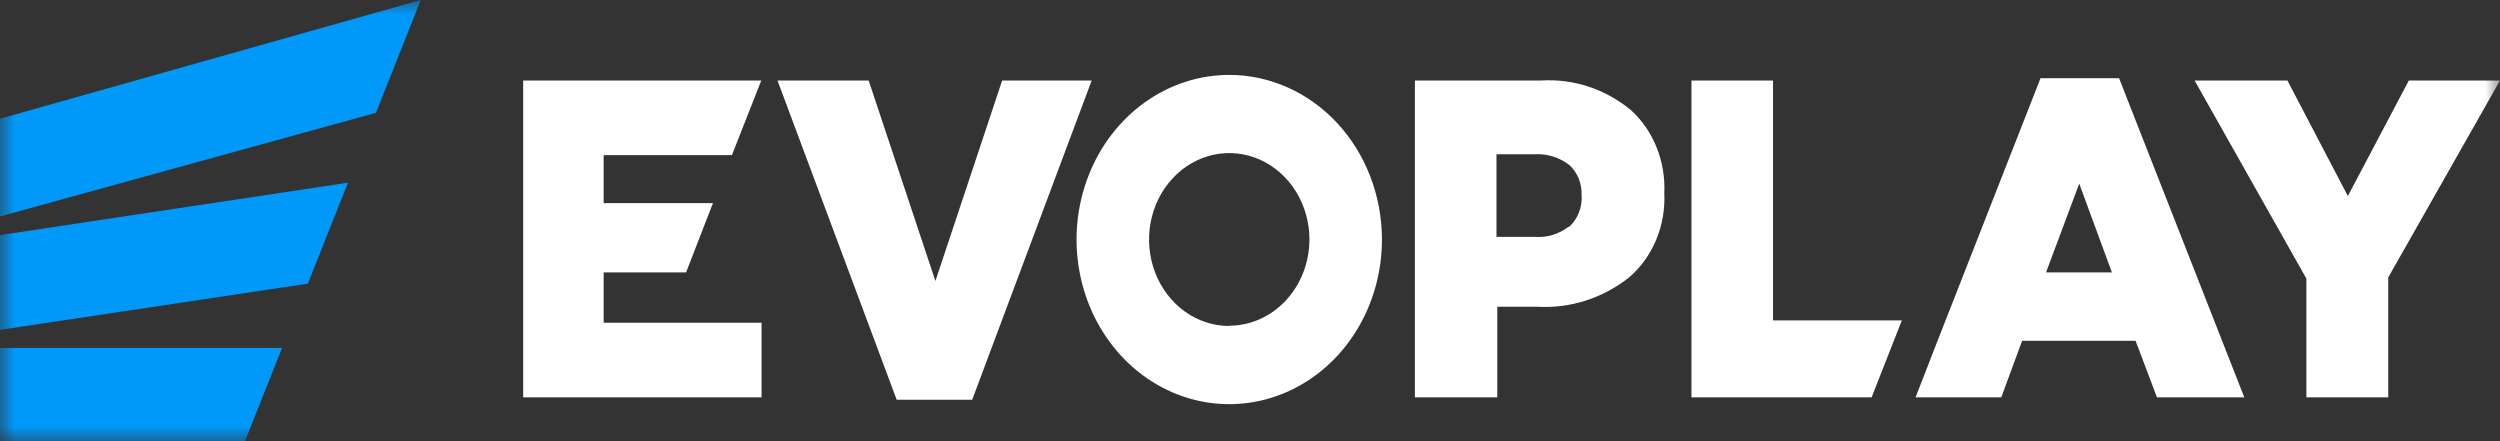
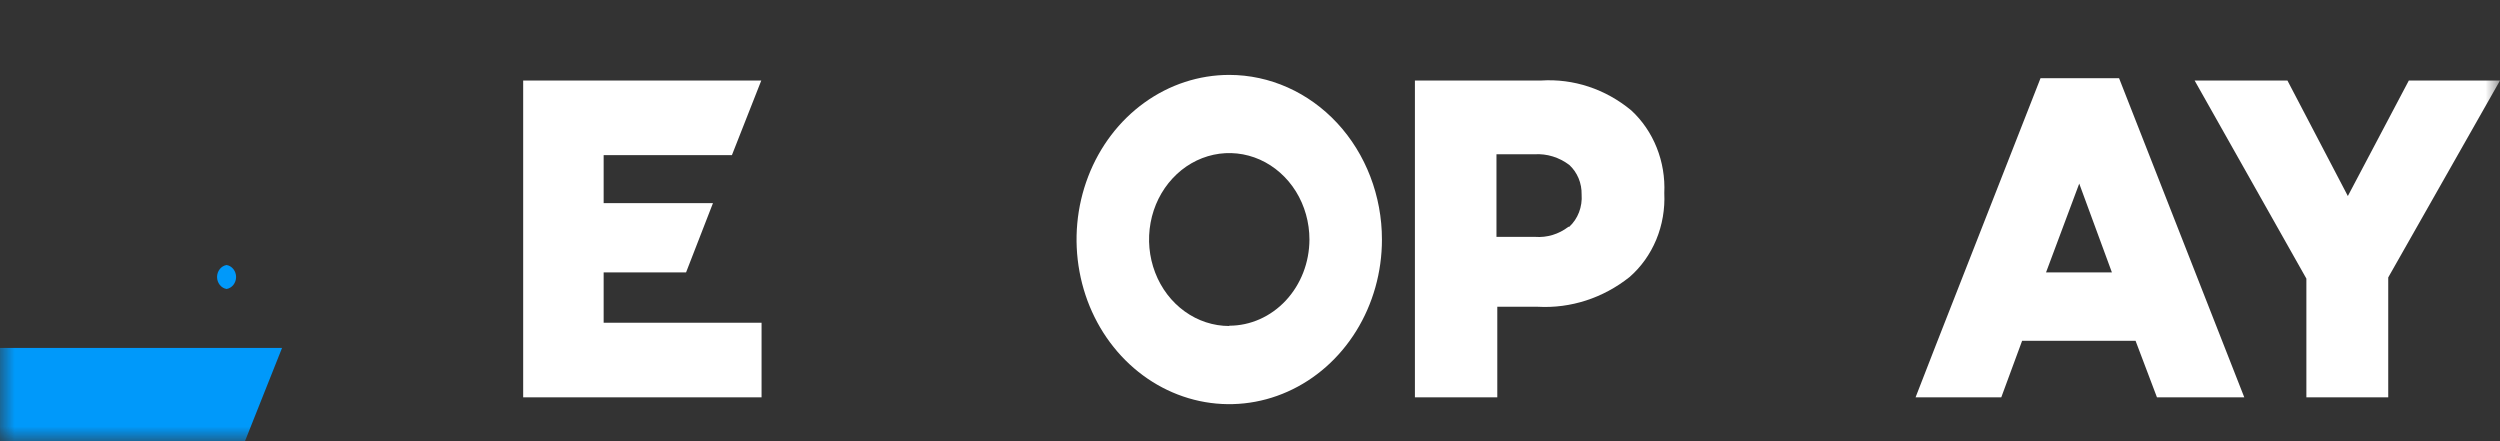
<svg xmlns="http://www.w3.org/2000/svg" width="85" height="15" viewBox="0 0 85 15" fill="none">
  <rect x="0" y="0" width="85" height="15" fill="#333333" stroke="none" />
  <mask id="mask0_118_69" style="mask-type:luminance" maskUnits="userSpaceOnUse" x="0" y="0" width="85" height="15">
    <path d="M85 0H0V15H85V0Z" fill="white" />
  </mask>
  <g mask="url(#mask0_118_69)">
    <path d="M0 11.829V15H8.329L9.59 11.829H0Z" fill="#0099FA" />
-     <path d="M0 7.993V11.215L10.467 9.644L11.831 6.211L0 7.993Z" fill="#0099FA" />
-     <path d="M0 4.037V7.359L12.783 3.836L14.305 0L0 4.037Z" fill="#0099FA" />
    <path d="M7.704 9.826C7.794 9.81 7.876 9.761 7.935 9.686C7.994 9.611 8.027 9.516 8.027 9.418C8.027 9.319 7.994 9.224 7.935 9.15C7.876 9.075 7.794 9.025 7.704 9.01C7.614 9.025 7.531 9.075 7.472 9.15C7.413 9.224 7.38 9.319 7.38 9.418C7.38 9.516 7.413 9.611 7.472 9.686C7.531 9.761 7.614 9.81 7.704 9.826Z" fill="#0099FA" />
-     <path d="M20.524 9.262H23.326L24.241 6.906H20.524V5.275H24.885L25.875 2.759L25.884 2.738H17.788V13.51H25.893V10.973H20.524V9.262Z" fill="white" />
+     <path d="M20.524 9.262H23.326L24.241 6.906H20.524V5.275H24.885L25.875 2.759L25.884 2.738H17.788V13.51H25.893V10.973H20.524V9.262" fill="white" />
    <path d="M52.393 2.738H48.107V13.51H50.908V10.43H52.29C53.403 10.491 54.502 10.135 55.4 9.423C55.794 9.082 56.106 8.645 56.313 8.148C56.519 7.651 56.612 7.108 56.586 6.564C56.611 6.034 56.523 5.506 56.328 5.019C56.134 4.532 55.839 4.1 55.465 3.755C54.589 3.027 53.497 2.666 52.393 2.738ZM53.327 7.711C52.998 7.963 52.599 8.084 52.197 8.054H50.88V5.245H52.178C52.597 5.22 53.011 5.348 53.355 5.607C53.49 5.731 53.598 5.885 53.671 6.059C53.744 6.234 53.779 6.423 53.775 6.614C53.79 6.82 53.76 7.026 53.687 7.217C53.614 7.408 53.5 7.577 53.355 7.711H53.327Z" fill="white" />
-     <path d="M60.283 2.738H57.51V13.51H63.635L64.663 10.893H60.283V2.738Z" fill="white" />
    <path d="M69.378 2.658L65.802 11.779L65.129 13.51H68.043L68.752 11.587H72.609L73.337 13.51H76.306L72.048 2.658H69.378ZM69.565 9.262L70.694 6.242L71.805 9.262H69.565Z" fill="white" />
    <path d="M81.9 2.738L79.827 6.665L77.773 2.738H74.617L78.417 9.473V13.51H81.2V9.433L85 2.738H81.9Z" fill="white" />
-     <path d="M34.073 2.738L31.804 9.554L29.535 2.738H26.435L30.487 13.591H33.055L37.117 2.738H34.073Z" fill="white" />
    <path d="M41.794 2.547C40.768 2.547 39.764 2.875 38.91 3.49C38.056 4.105 37.391 4.979 36.998 6.002C36.605 7.025 36.502 8.15 36.703 9.236C36.903 10.322 37.397 11.319 38.123 12.102C38.849 12.885 39.775 13.418 40.782 13.634C41.789 13.85 42.833 13.739 43.781 13.315C44.73 12.892 45.541 12.174 46.111 11.254C46.682 10.333 46.986 9.251 46.986 8.144C46.986 6.66 46.439 5.236 45.466 4.186C44.492 3.137 43.171 2.547 41.794 2.547ZM41.794 11.084C41.255 11.084 40.728 10.911 40.28 10.588C39.831 10.265 39.482 9.806 39.276 9.269C39.069 8.732 39.015 8.141 39.12 7.571C39.225 7 39.485 6.477 39.867 6.066C40.248 5.654 40.734 5.375 41.263 5.261C41.791 5.148 42.34 5.206 42.838 5.428C43.336 5.651 43.762 6.028 44.062 6.511C44.361 6.994 44.521 7.563 44.521 8.144C44.519 8.922 44.23 9.667 43.719 10.216C43.208 10.765 42.516 11.074 41.794 11.074V11.084Z" fill="white" />
  </g>
</svg>